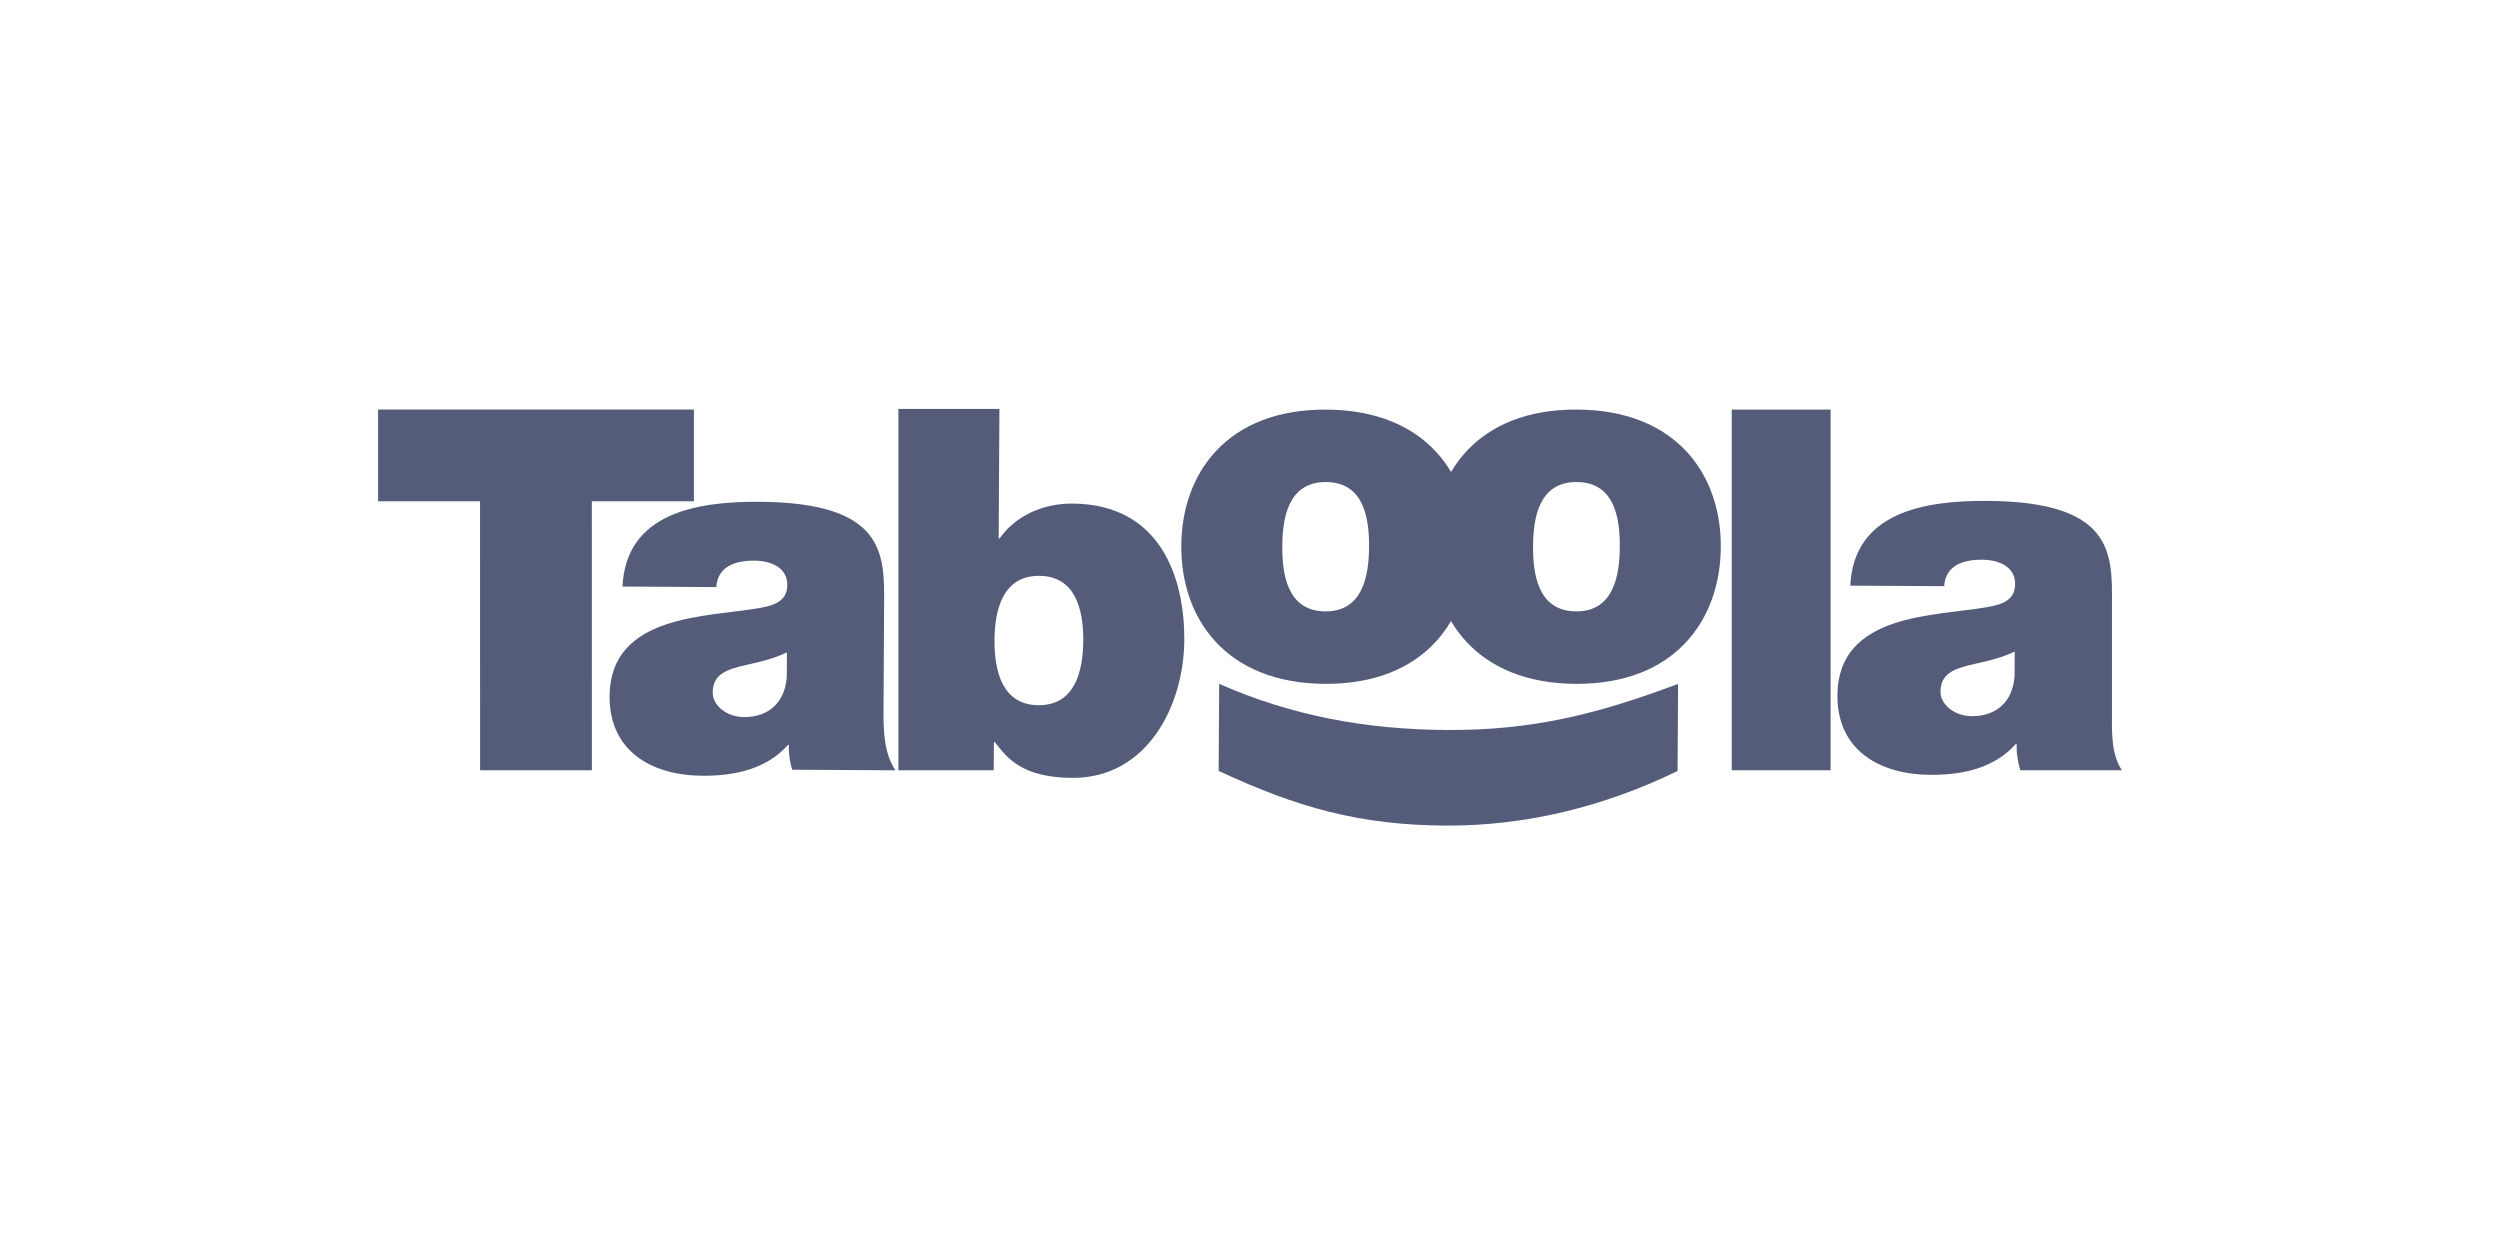
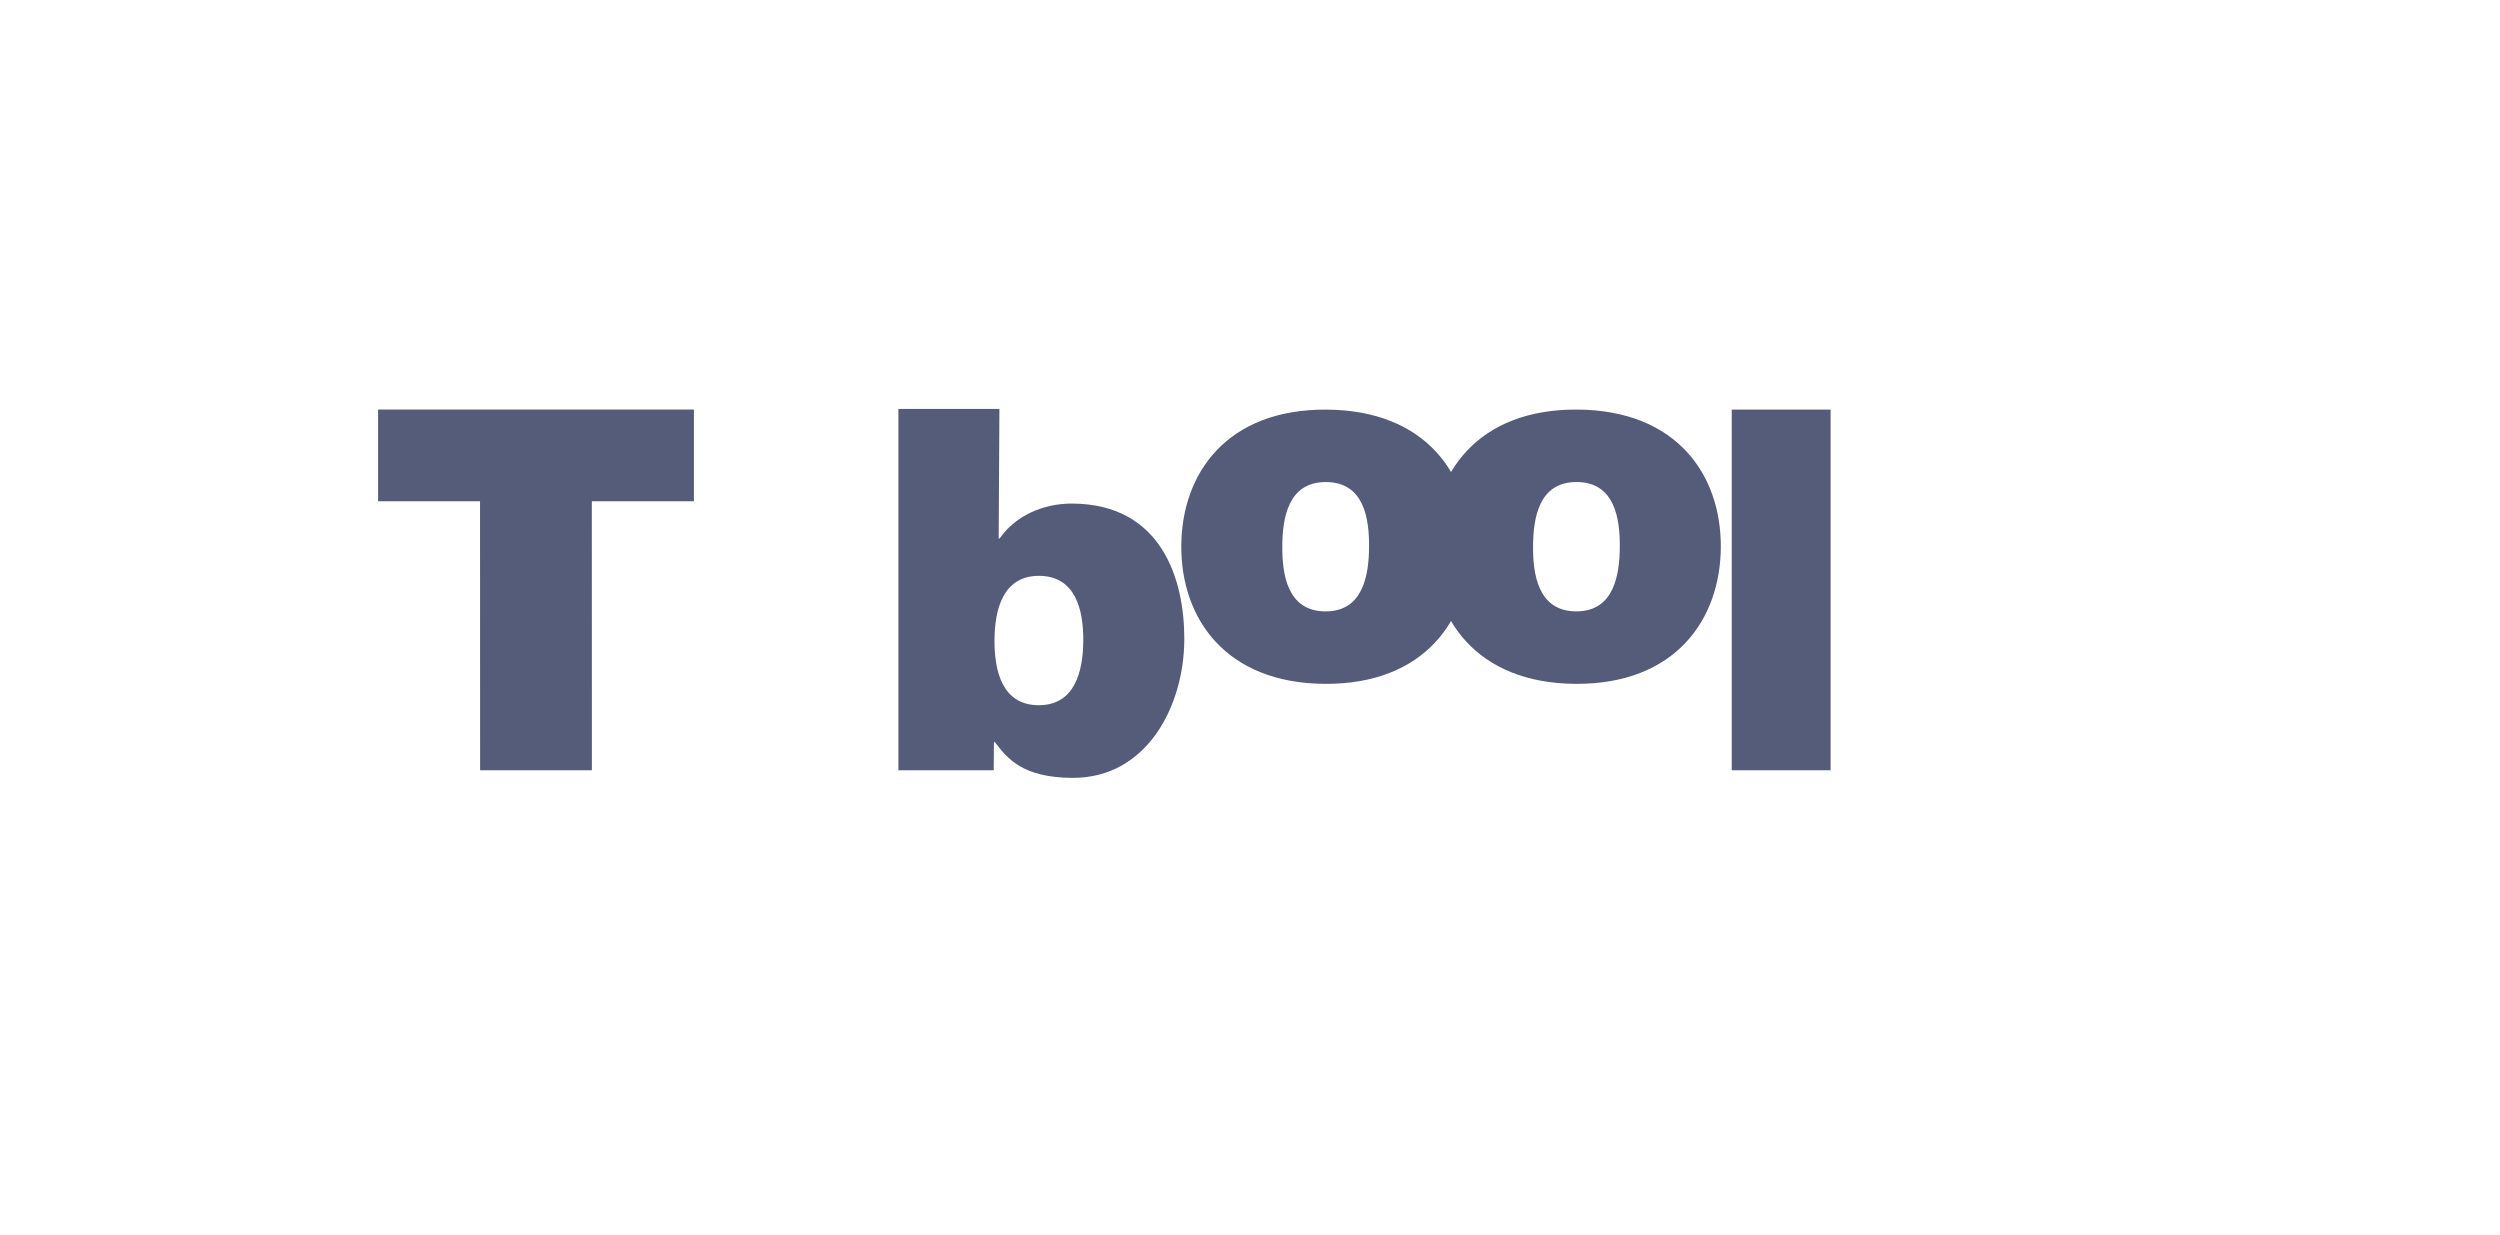
<svg xmlns="http://www.w3.org/2000/svg" width="162" height="80" viewBox="0 0 162 80" fill="none">
  <path d="M31.106 32.484H24.5V26.537H44.965V32.484H38.35L38.354 49.912H31.111L31.106 32.484Z" fill="#555C7A" />
-   <path d="M50.991 42.274C50.196 42.661 49.3 42.885 48.41 43.076C46.951 43.395 46.189 43.748 46.184 44.889C46.179 45.673 47.034 46.46 48.224 46.467C49.711 46.475 50.873 45.602 50.984 43.84L50.991 42.274ZM57.252 46.128C57.243 47.4 57.301 48.835 58.021 49.916L51.343 49.877C51.181 49.419 51.085 48.733 51.123 48.279H51.056C49.658 49.836 47.639 50.279 45.521 50.269C42.216 50.249 39.481 48.669 39.501 45.114C39.534 39.765 45.882 39.998 49.224 39.398C50.118 39.239 51.012 38.983 51.016 37.907C51.024 36.765 49.936 36.333 48.878 36.329C46.862 36.319 46.457 37.326 46.421 38.043L40.337 38.009C40.562 33.249 45.129 32.492 49.197 32.515C57.396 32.563 57.312 35.922 57.29 39.182L57.252 46.128Z" fill="#555C7A" />
  <path d="M67.344 37.315C64.997 37.301 64.456 39.484 64.443 41.471C64.431 43.492 64.948 45.683 67.294 45.697C69.643 45.709 70.184 43.528 70.196 41.504C70.209 39.517 69.692 37.326 67.344 37.315ZM58.217 26.5H64.762L64.715 34.887H64.781C65.781 33.458 67.538 32.62 69.49 32.631C75.242 32.664 76.767 37.499 76.743 41.479C76.718 45.718 74.343 50.432 69.484 50.406C66.277 50.386 65.292 49.174 64.472 48.092H64.406L64.393 49.913H58.217V26.5Z" fill="#555C7A" />
  <path d="M85.93 31.237C83.45 31.222 83.104 33.602 83.093 35.395C83.084 37.187 83.4 39.604 85.879 39.618C88.357 39.632 88.704 37.221 88.715 35.425C88.726 33.633 88.409 31.251 85.93 31.237ZM85.852 44.314C79.403 44.277 76.518 40.053 76.548 35.358C76.576 30.66 79.508 26.505 85.957 26.543C92.405 26.579 95.29 30.768 95.262 35.465C95.233 40.159 92.3 44.351 85.852 44.314Z" fill="#555C7A" />
  <path d="M102.177 31.236C99.698 31.22 99.352 33.6 99.343 35.395C99.331 37.187 99.648 39.603 102.128 39.617C104.605 39.632 104.952 37.22 104.963 35.425C104.973 33.633 104.655 31.249 102.177 31.236ZM102.098 44.314C95.651 44.275 92.766 40.051 92.796 35.356C92.823 30.661 95.756 26.503 102.203 26.54C108.65 26.577 111.535 30.767 111.509 35.462C111.481 40.161 108.547 44.349 102.098 44.314Z" fill="#555C7A" />
  <path d="M112.215 26.542H118.623V49.913H112.215V26.542Z" fill="#555C7A" />
-   <path d="M130.554 42.219C129.759 42.604 128.863 42.828 127.973 43.018C126.513 43.337 125.753 43.691 125.745 44.832C125.741 45.615 126.596 46.401 127.785 46.409C129.274 46.417 130.436 45.544 130.545 43.782L130.554 42.219ZM136.856 46.068C136.85 47.34 136.778 48.832 137.5 49.913H130.92C130.759 49.455 130.648 48.675 130.686 48.22L130.618 48.219C129.221 49.776 127.204 50.221 125.086 50.209C121.779 50.187 119.044 48.607 119.065 45.052C119.098 39.703 125.444 39.938 128.787 39.338C129.681 39.179 130.575 38.923 130.581 37.847C130.589 36.705 129.501 36.275 128.441 36.269C126.424 36.258 126.022 37.266 125.986 37.983L119.899 37.951C120.125 33.19 124.694 32.432 128.76 32.458C136.959 32.503 136.875 35.863 136.855 39.124V46.068H136.856Z" fill="#555C7A" />
-   <path d="M79.003 44.315C83.651 46.364 88.475 47.273 93.731 47.303C99.252 47.335 103.439 46.307 108.739 44.315L108.708 49.957C103.965 52.277 98.82 53.529 93.693 53.499C88.106 53.467 84.08 52.336 78.969 49.957L79.003 44.315Z" fill="#555C7A" />
</svg>